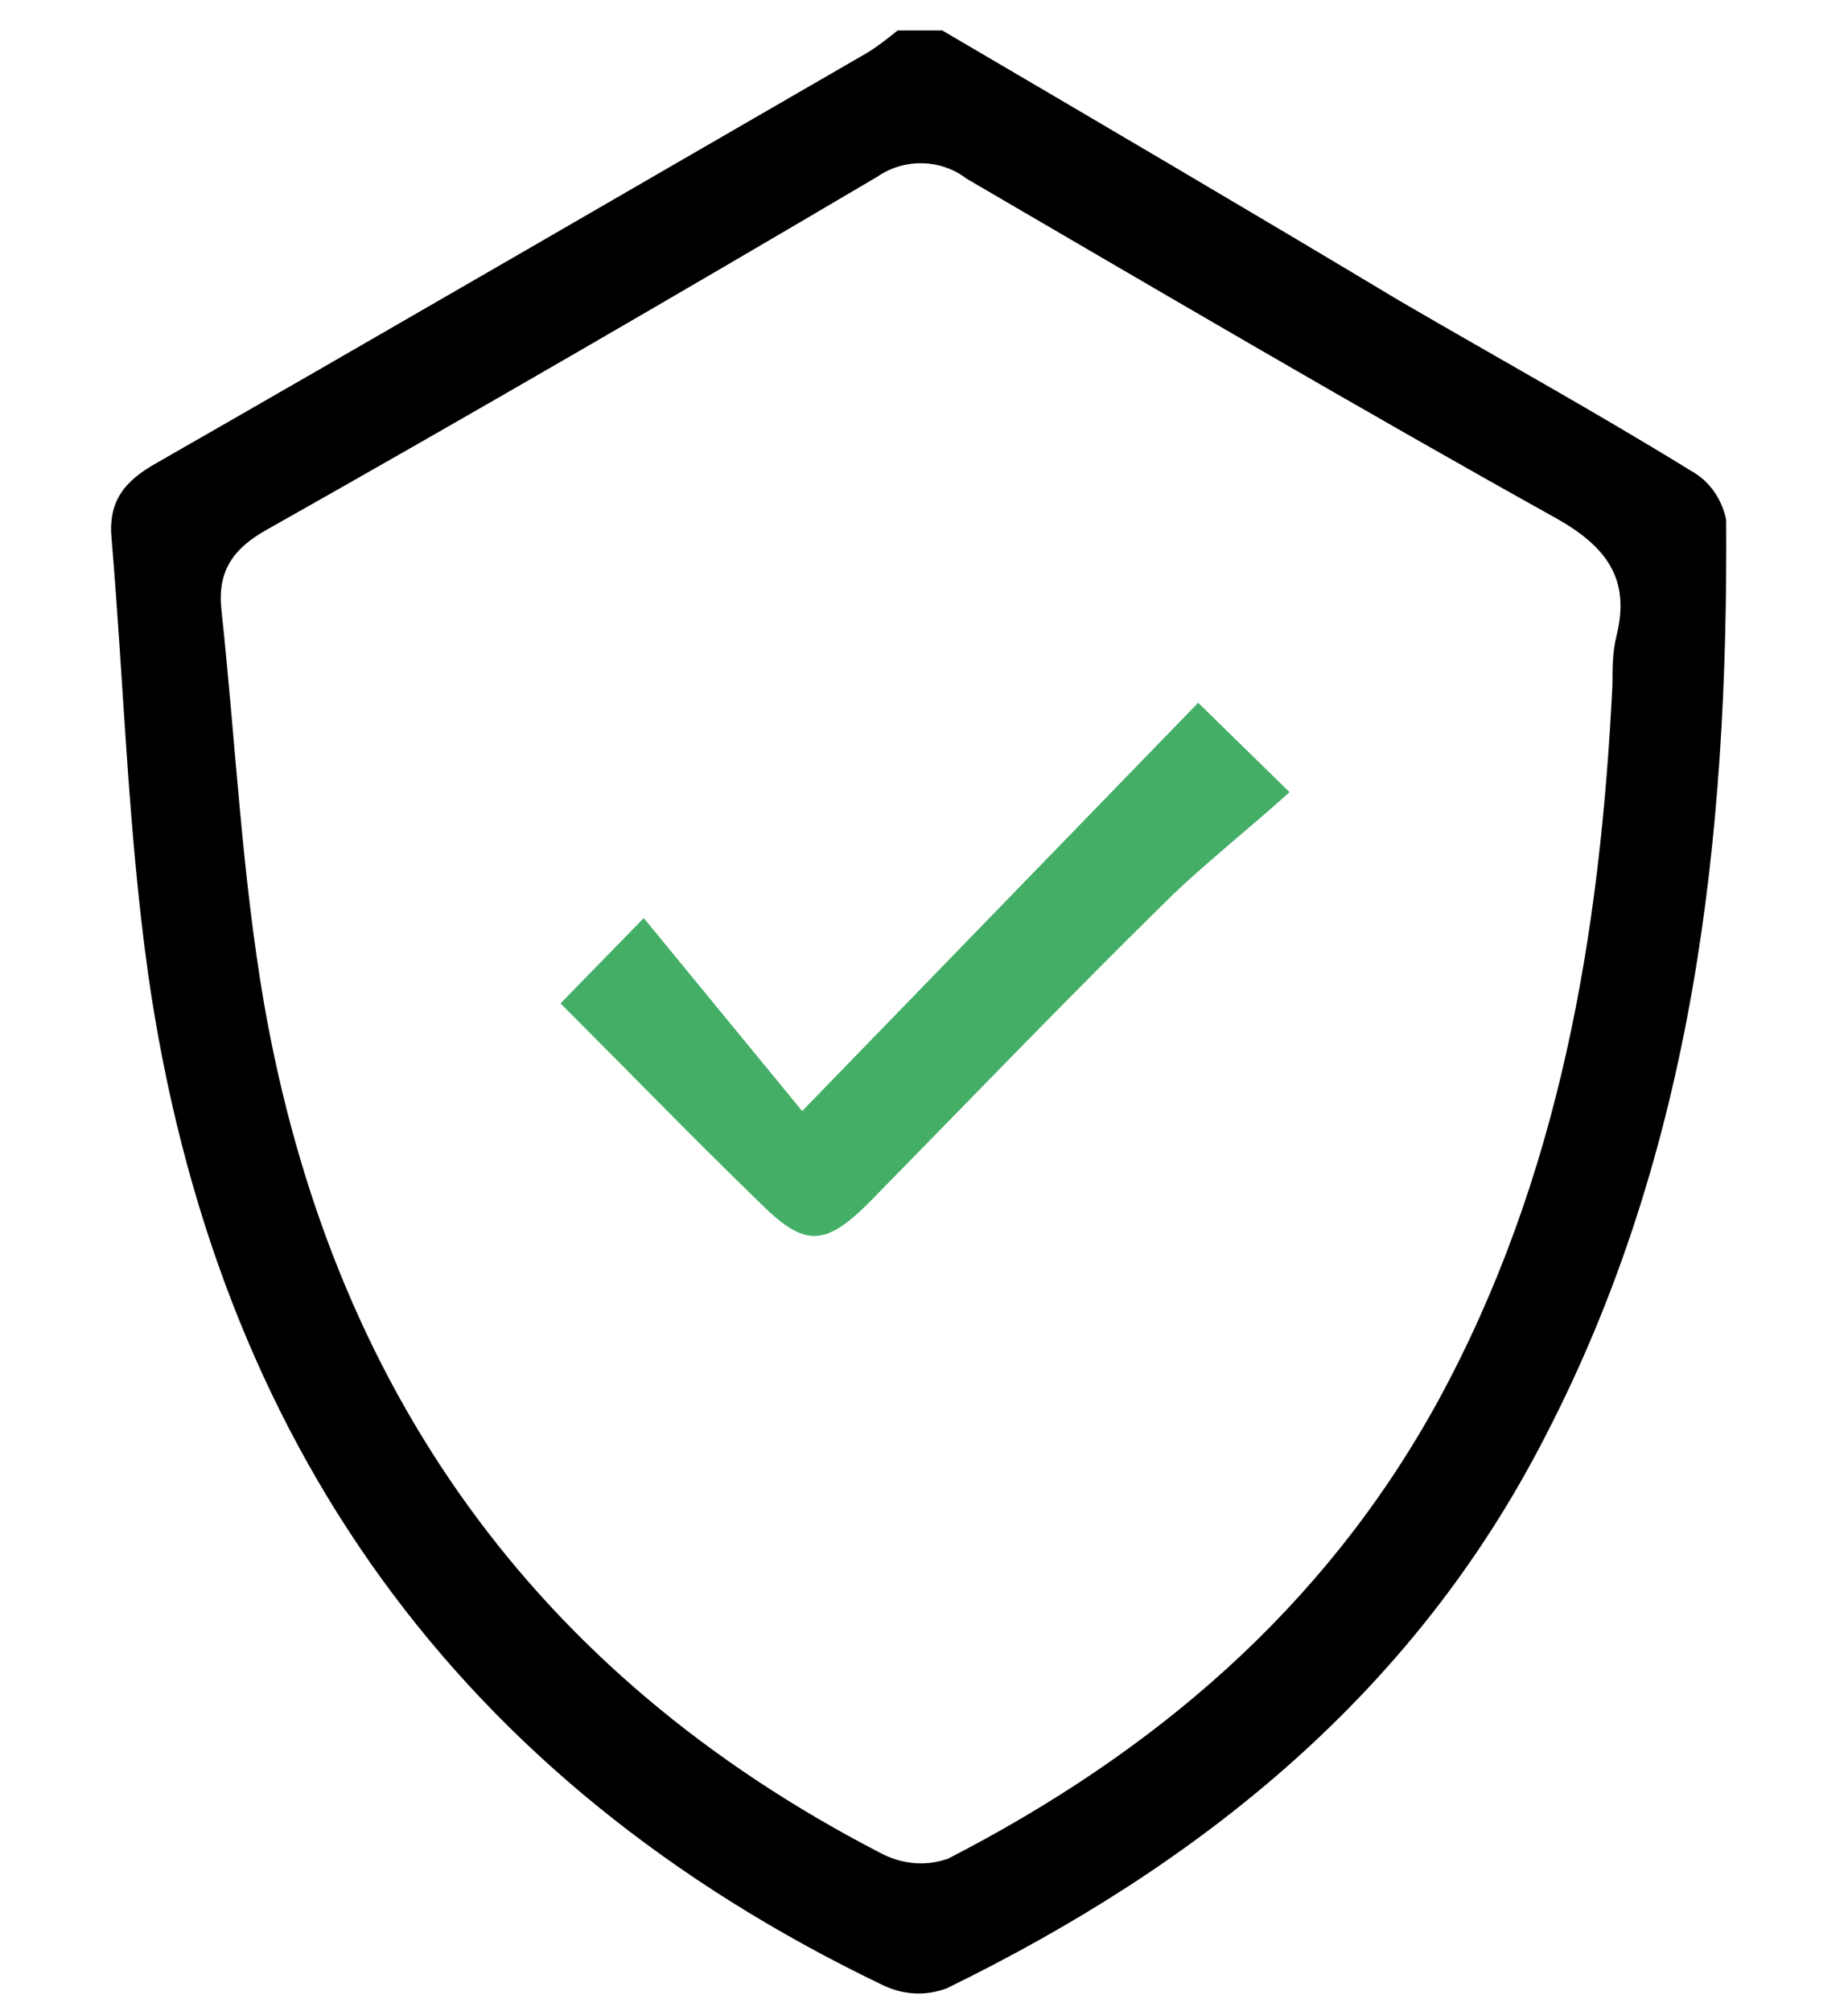
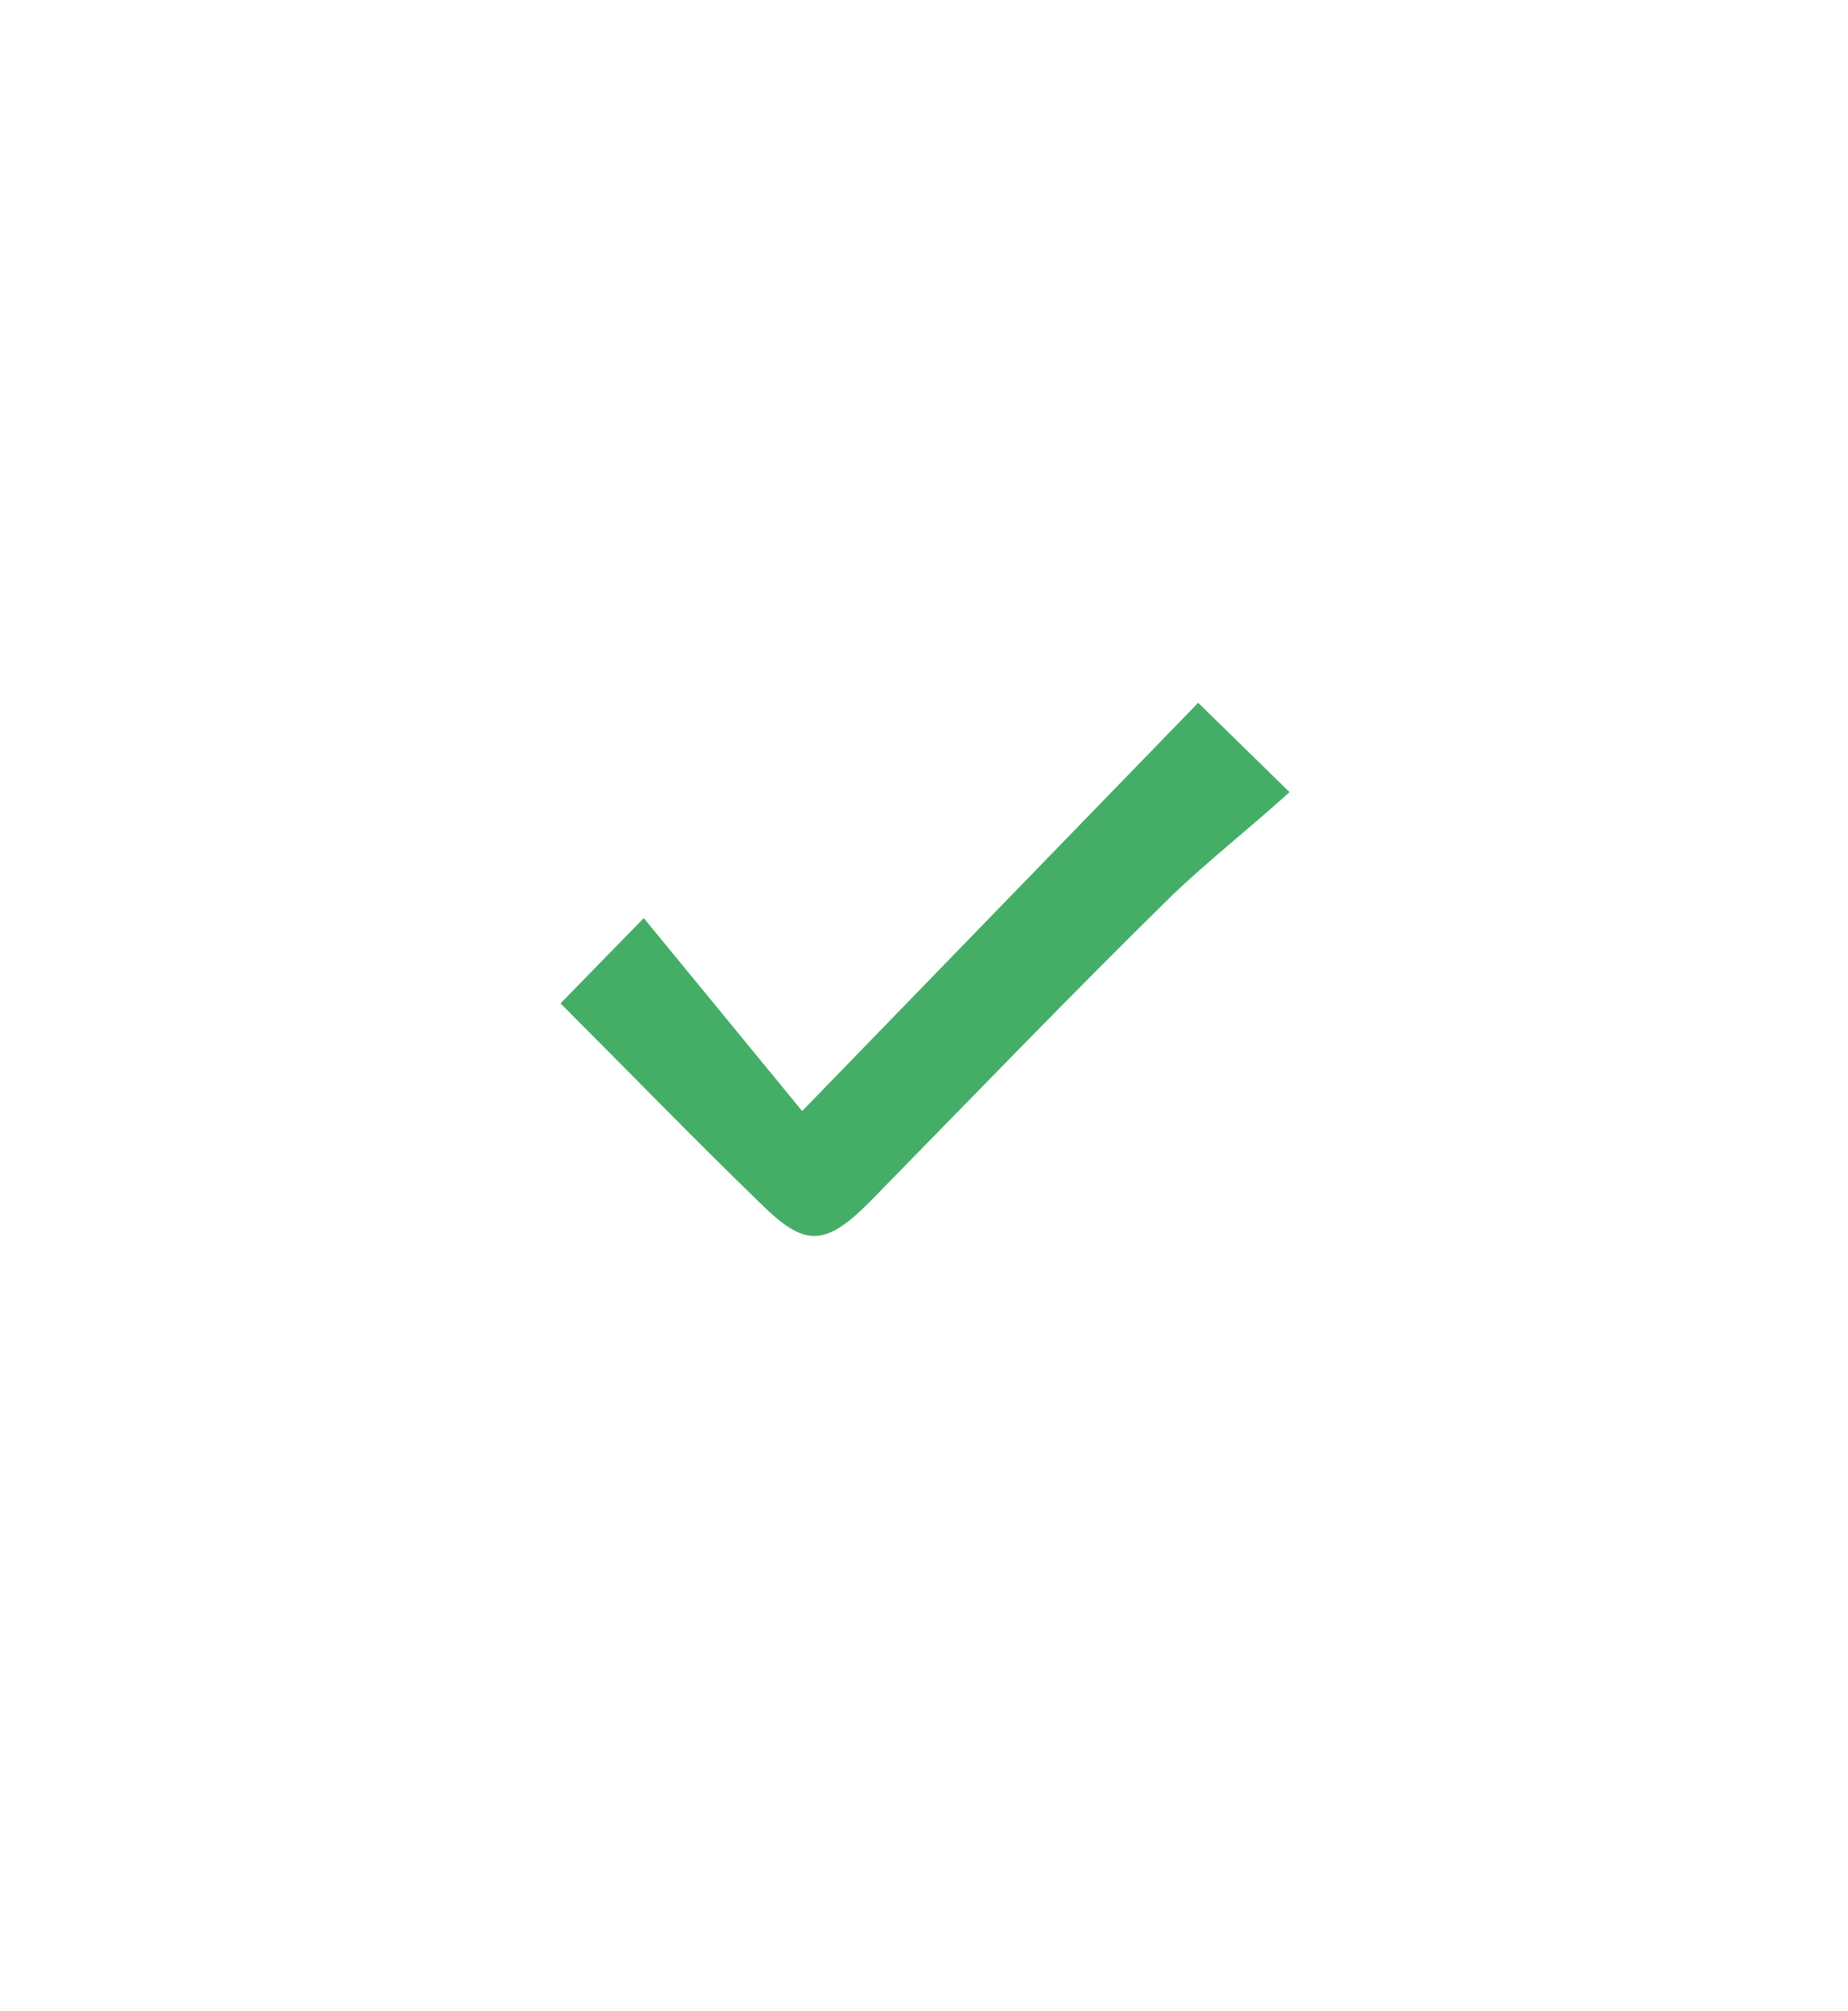
<svg xmlns="http://www.w3.org/2000/svg" version="1.1" id="Layer_1" x="0px" y="0px" viewBox="0 0 91 99" style="enable-background:new 0 0 91 99;" xml:space="preserve">
  <style type="text/css">
	.st0{fill:#44AE67;}
</style>
  <g transform="translate(-576.619 -1479.951)">
    <g transform="translate(3834.913 2562.094)">
      <g transform="translate(-3258.293 -1082.143)">
-         <path d="M46.4,1.5c7.5,4.4,15,8.8,22.5,13.3c4.8,2.8,9.7,5.5,14.4,8.4c0.9,0.5,1.5,1.4,1.7,2.4c0.1,15.7-1.6,31-8.9,45.1     c-6.5,12.7-17,21.1-29.5,27.2c-1.1,0.4-2.2,0.3-3.2-0.2C22.6,87.7,10.6,71,7.3,48c-1-7.1-1.2-14.3-1.8-21.4     c-0.2-1.9,0.6-2.9,2.2-3.8c11.7-6.7,23.4-13.5,35-20.2c0.5-0.3,1-0.7,1.5-1.1L46.4,1.5z M79.4,33.7c0-0.8,0-1.6,0.2-2.4     c0.7-2.8-0.5-4.4-3-5.8c-9.7-5.4-19.4-11.1-29-16.7c-1.3-1-3.1-1-4.4-0.1c-10,5.9-20,11.7-30.1,17.4c-1.6,0.9-2.4,2-2.2,3.9     c0.7,6.5,1,13,2.1,19.4c3.3,18.9,13.3,33,30.3,41.8c1.1,0.6,2.3,0.7,3.4,0.3C56.8,86.3,65.2,79.2,70.8,69     C76.8,58,78.8,46,79.4,33.7L79.4,33.7z" />
        <path class="st0" d="M27.6,49.4l4.1-4.2l7.8,9.5l19.5-20.1l4.5,4.4c-2,1.8-3.9,3.3-5.7,5c-5.1,5-10,10.1-15,15.2     c-2.2,2.2-3.2,2.2-5.4,0C34.1,56,31,52.8,27.6,49.4z" />
      </g>
    </g>
  </g>
</svg>